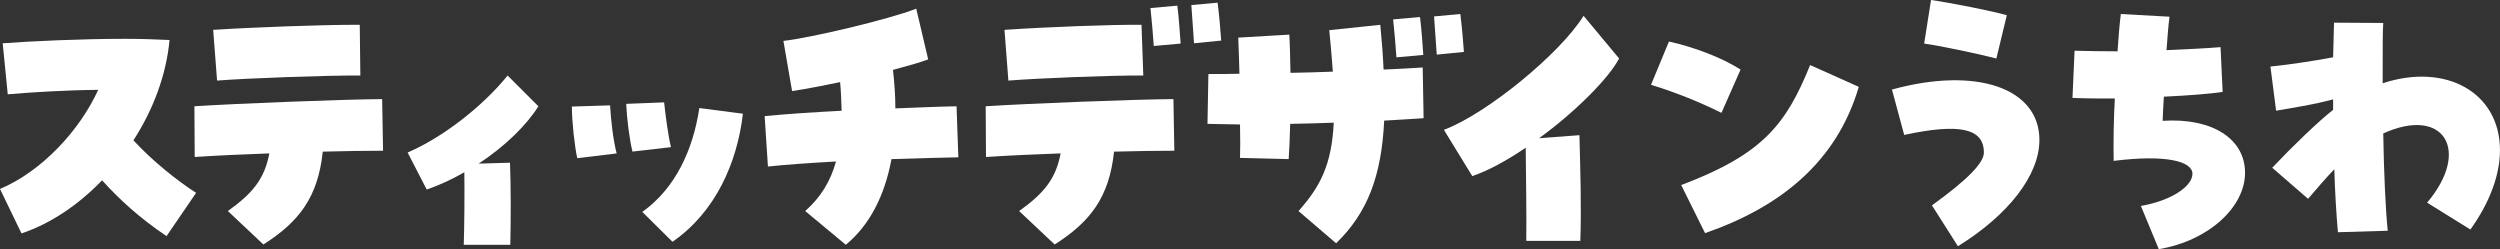
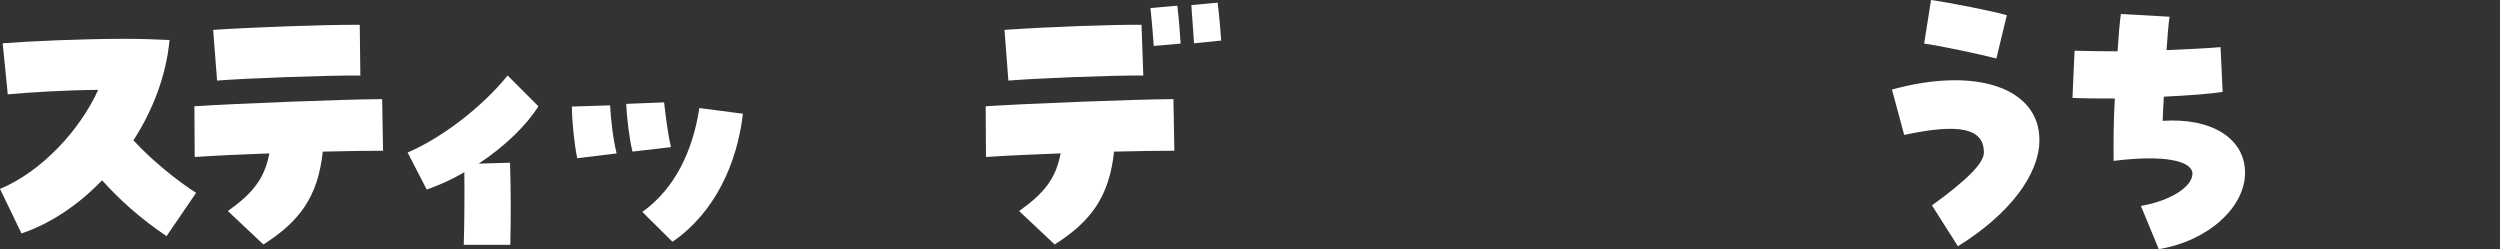
<svg xmlns="http://www.w3.org/2000/svg" id="b" viewBox="0 0 751 74.87">
  <rect x="0" y="0" width="751" height="74.87" fill="#333333" stroke="none" />
  <defs>
    <style>.d{fill:#fff;}</style>
  </defs>
  <g id="c">
    <path class="d" d="M30.67,54.16c-7.08,7.35-15.42,13-24.21,15.96L0,56.76c12.55-5.29,23.94-17.57,29.5-29.77-9.77.09-20.09.72-27.17,1.34L.81,13c8.43-.63,23.67-1.34,36.76-1.34,4.93,0,9.5.18,13.36.36-.99,10.58-4.93,20.98-10.85,30.13,5.83,6.37,13.63,12.46,18.83,15.78l-8.88,13c-8.25-5.56-14.17-11.03-19.37-16.77Z" />
    <path class="d" d="M68.45,63.39c7.44-5.29,11.03-9.68,12.46-17.31-7.8.27-15.6.63-22.42,1.08l-.09-15.24c12.64-.81,44.21-2.06,56.4-2.15l.27,15.51c-4.93,0-11.3.09-18.11.27-1.43,13.63-7.08,21.07-17.84,27.89l-10.67-10.04ZM64.05,8.97c12.46-.81,32.91-1.52,42.41-1.52h1.61l.18,15.24c-9.5-.09-34.25.81-43.04,1.52l-1.17-15.24Z" />
    <path class="d" d="M139.49,51.74c-3.86,2.24-7.71,3.95-11.3,5.2l-5.74-11.12c10.4-4.48,22.33-13.63,30.04-23.13l9.24,9.24c-3.59,5.74-10.04,12.02-17.93,17.22l9.41-.27c.27,7.89.27,16.23.09,24.66h-13.99c.18-4.75.27-15.6.18-21.79Z" />
    <path class="d" d="M171.79,32.01l11.48-.36c.27,4.66.9,10.22,1.97,14.44l-11.84,1.43c-.81-3.77-1.61-11.12-1.61-15.51ZM188.11,31.2l11.39-.45c.45,4.12,1.17,9.77,2.06,13.45l-11.57,1.34c-.9-3.68-1.7-10.04-1.88-14.35ZM192.95,63.66c9.95-7.08,15.24-18.65,17.13-31.2l13.09,1.7c-1.7,14.71-8.25,29.59-21.16,38.47l-9.06-8.97Z" />
-     <path class="d" d="M241.89,63.39c4.66-4.12,7.62-8.97,9.24-14.88-8.16.45-15.6.99-20.44,1.52l-.99-15.15c6.46-.63,14.62-1.17,23.13-1.61-.09-2.69-.18-5.56-.45-8.61-5.56,1.17-10.76,2.15-14.44,2.69l-2.6-15.06c8.07-.9,31.38-6.37,39.9-9.68l3.59,15.24c-2.42.9-6.19,1.97-10.58,3.14.45,3.95.72,7.8.72,11.57,6.81-.27,13.18-.54,18.38-.63l.54,15.33c-4.75.09-12.1.27-20.09.54-2.06,11.12-6.64,19.91-13.72,25.73l-12.19-10.13Z" />
    <path class="d" d="M306.15,63.39c7.44-5.29,11.03-9.68,12.46-17.31-7.8.27-15.6.63-22.42,1.08l-.09-15.24c12.64-.81,44.21-2.06,56.4-2.15l.27,15.51c-4.93,0-11.3.09-18.11.27-1.43,13.63-7.08,21.07-17.84,27.89l-10.67-10.04ZM301.75,8.97c13.18-.9,32.55-1.61,41.16-1.52l.54,15.24c-9.5-.09-31.74.81-40.53,1.52l-1.17-15.24ZM345.6,2.42l8.07-.72c.45,3.41.81,8.79.99,11.39l-8.07.72c-.18-2.96-.63-7.98-.99-11.39ZM357.88,1.52l7.89-.72c.45,3.41.9,8.7,1.08,11.39l-8.16.81c-.18-3.32-.63-8.25-.81-11.48Z" />
-     <path class="d" d="M390.08,63.39c6.55-7.35,9.95-13.9,10.58-26.54-4.3.18-8.7.27-13.09.36-.09,4.12-.27,7.8-.45,10.58l-14.62-.36c.09-2.33.09-5.92,0-10.04-3.32-.09-6.55-.09-9.77-.18l.27-14.97c3.05,0,6.19,0,9.33-.09-.09-4.3-.27-8.25-.36-10.85l15.33-.9c.18,2.69.27,6.81.36,11.48,4.3-.09,8.61-.18,12.73-.36-.27-3.77-.63-7.89-1.08-12.46l15.33-1.61c.45,4.84.81,9.24.99,13.45,4.66-.18,8.7-.45,11.75-.63l.27,15.24c-3.59.27-7.62.45-11.84.72-.81,16.68-5.02,27.71-14.44,36.85l-11.3-9.68ZM418.5,5.83l8.07-.72c.45,3.41.81,8.79.99,11.39l-8.07.72c-.18-2.96-.63-7.98-.99-11.39ZM430.79,4.93l7.89-.72c.45,3.41.9,8.7,1.08,11.39l-8.16.81c-.18-3.32-.63-8.25-.81-11.48Z" />
-     <path class="d" d="M458.32,44.38c-5.83,3.95-11.3,6.9-16.05,8.52l-8.52-13.9c12.91-4.84,34.97-22.95,41.96-34.25l10.67,12.82c-3.14,6.01-13.27,16.14-24.03,23.94l12.11-.9c.27,10.67.63,21.43.27,31.74h-16.23c.09-7.71-.09-20.35-.18-27.98Z" />
-     <path class="d" d="M495.97,25.47l5.38-13c7.26,1.61,15.78,4.75,21.52,8.43l-5.74,13c-6.55-3.23-13.36-6.01-21.16-8.43ZM505.02,55.59c24.57-9.24,31.56-18.29,38.74-36.05l14.62,6.55c-6.55,22.24-23.13,35.96-46.18,43.94l-7.17-14.44Z" />
    <path class="d" d="M580.36,61.69c10.67-7.71,15.6-12.73,15.6-15.87,0-7.26-7.26-8.88-23.94-5.29l-3.68-13.63c25.38-6.99,44.3-.45,44.3,15.15,0,10.49-9.15,22.42-24.48,31.92l-7.8-12.28ZM578.02,13.09l2.06-13.09c5.74.81,18.47,3.32,22.77,4.57l-3.14,13c-5.11-1.34-17.57-3.95-21.7-4.48Z" />
    <path class="d" d="M643.1,61.87c9.24-1.61,15.51-5.92,15.51-9.68s-8.07-5.83-23.67-3.86c-.09-5.56,0-12.82.36-18.74-4.3,0-8.61,0-12.73-.18l.63-14.17c4.66.09,7.98.18,12.91.18.27-4.3.63-8.43.99-11.21l14.62.81c-.36,2.6-.63,6.46-.9,10.04,5.92-.27,12.19-.54,16.23-.9l.63,13.45c-3.41.54-10.04,1.08-17.66,1.43-.18,2.6-.27,5.02-.36,7.26,14.71-.99,24.75,5.29,24.75,15.6s-10.94,20.44-25.91,22.95l-5.38-13Z" />
-     <path class="d" d="M701.23,50.84c-2.69,2.78-5.56,6.19-7.89,8.88l-10.76-9.33c6.1-6.46,13.72-13.81,18.29-17.4v-3.14c-6.01,1.61-12.55,2.6-17.13,3.41l-1.7-13.27c4.57-.45,12.19-1.52,18.83-2.78.09-3.5.18-6.9.27-10.4l14.79.09c-.18,3.05-.18,5.74-.18,18.11,19.1-6.28,35.24,2.87,35.24,20.09,0,7.44-3.05,15.69-8.88,23.85l-13-8.07c13.27-15.69,5.02-29.05-13.18-20.8.18,11.75.72,23.31,1.35,29.23l-14.97.45c-.54-6.19-.9-12.64-1.08-18.92Z" />
  </g>
</svg>